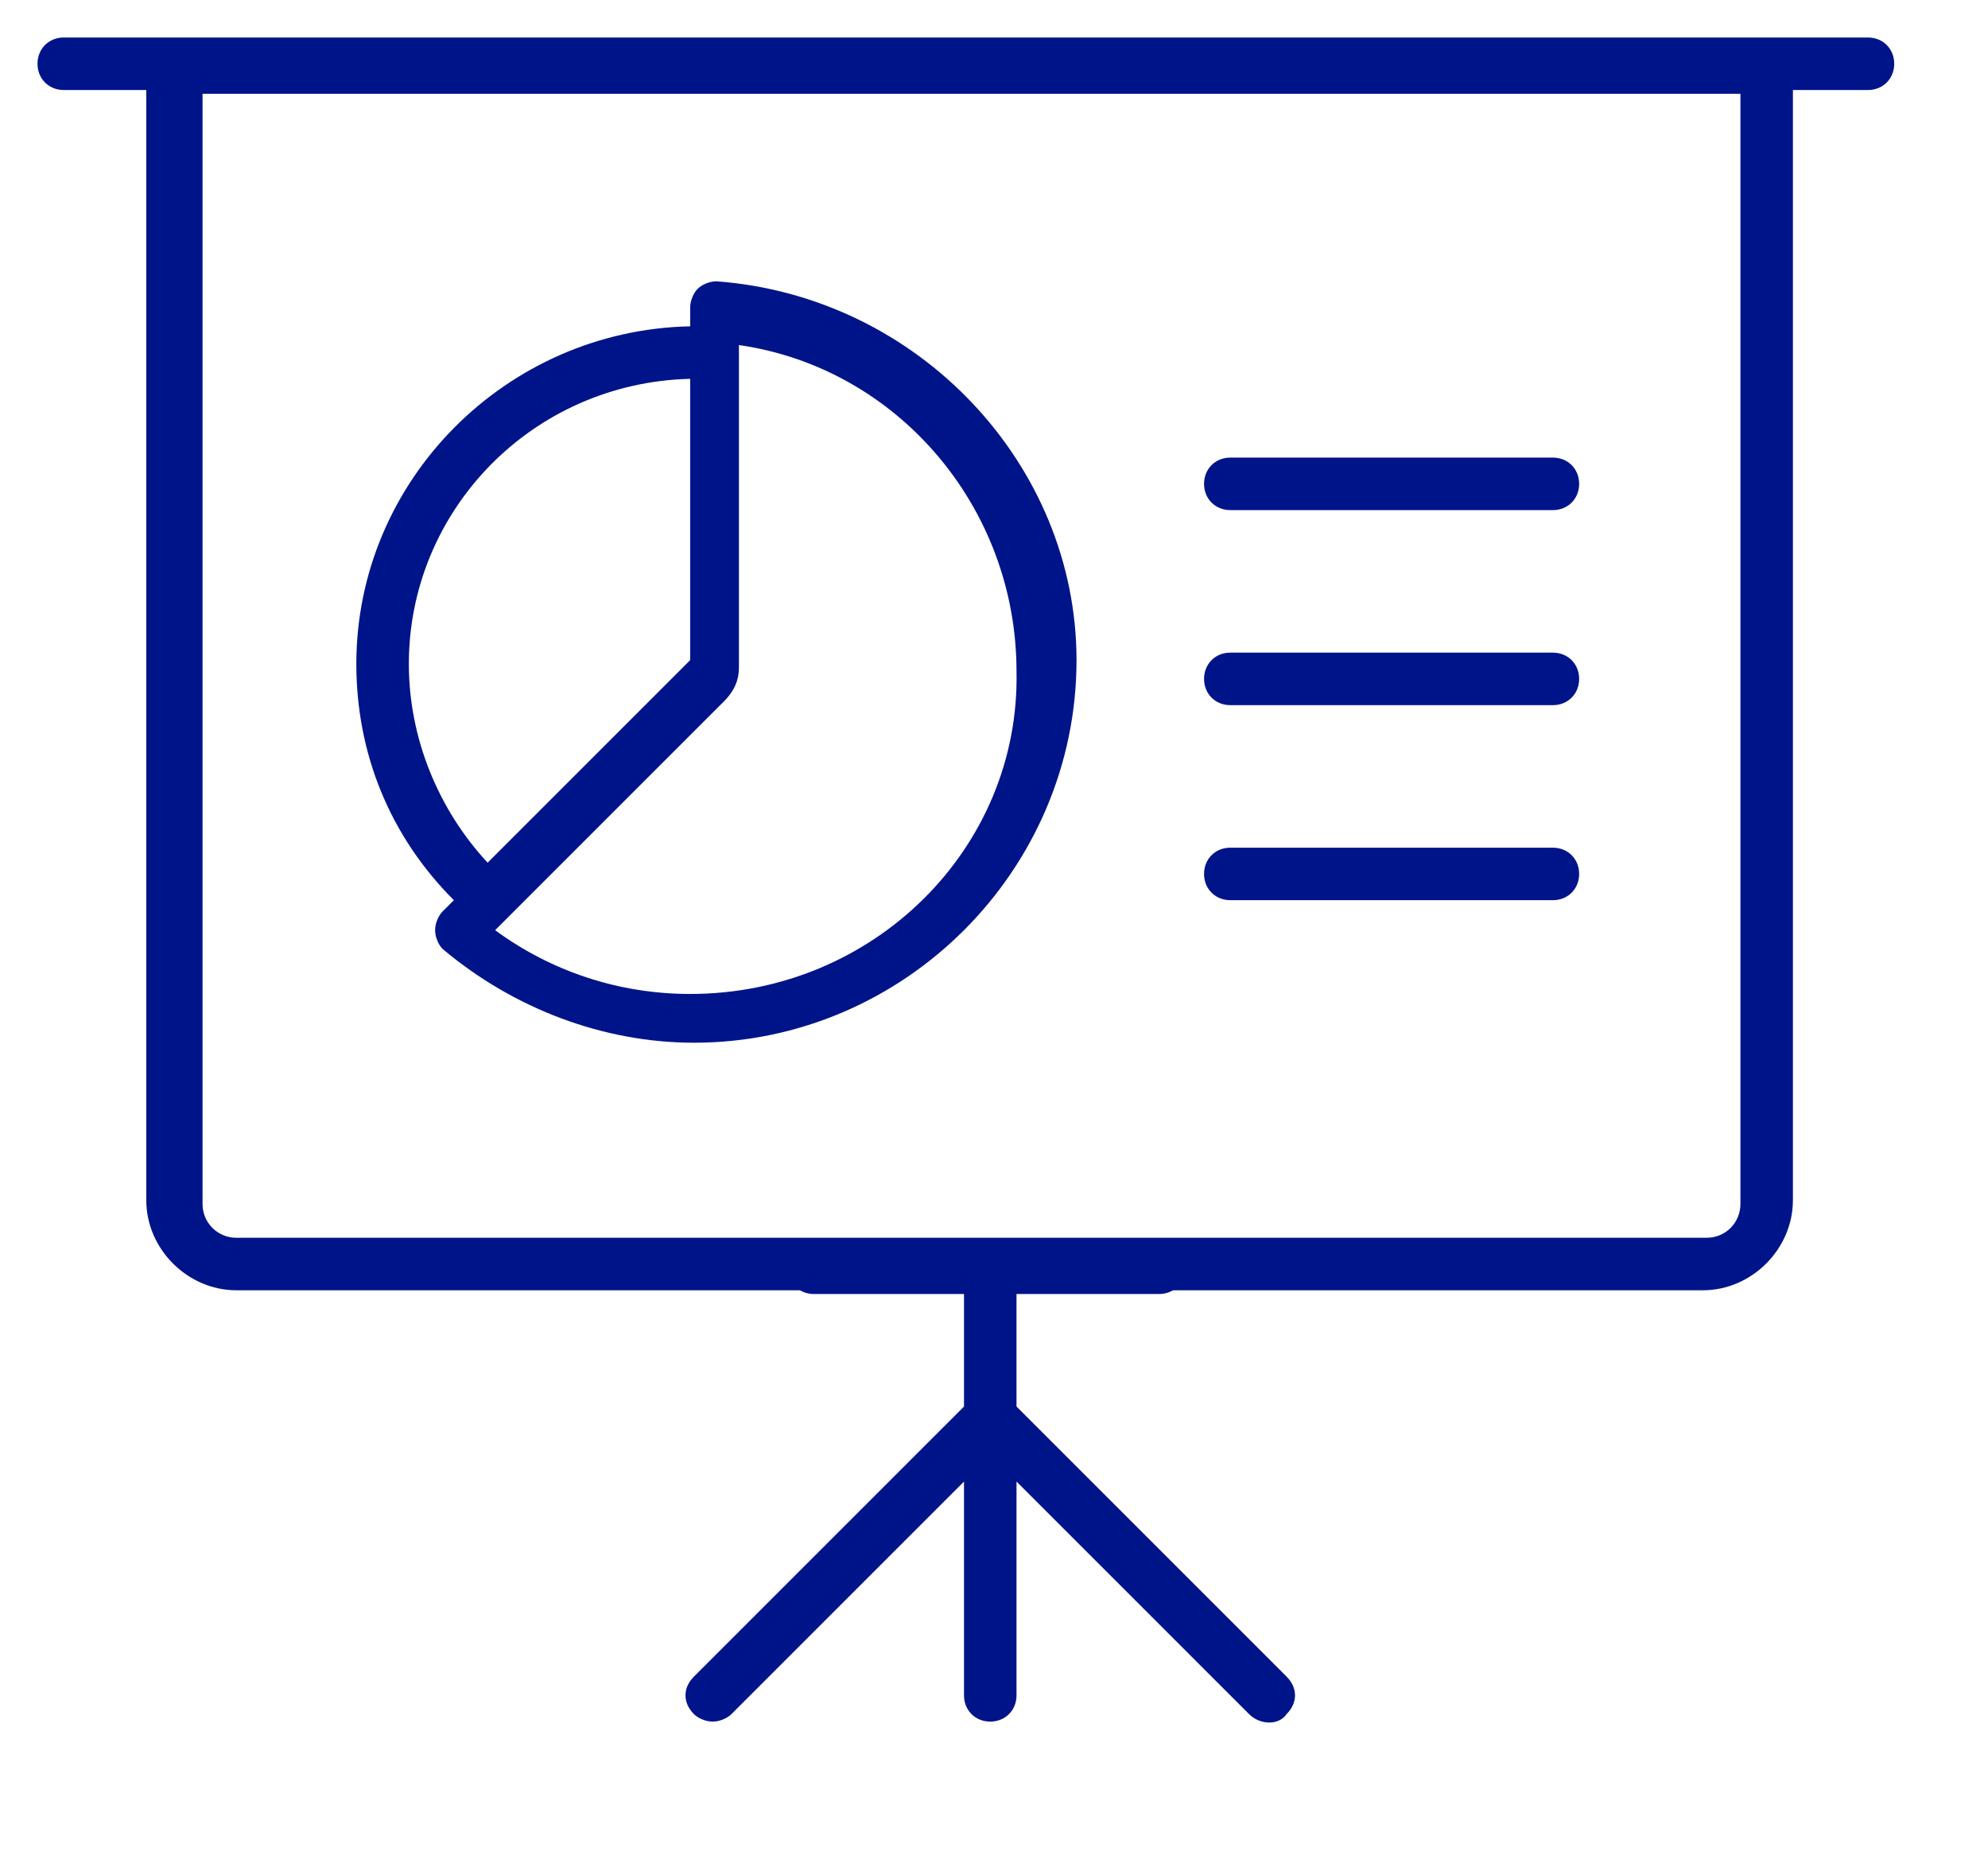
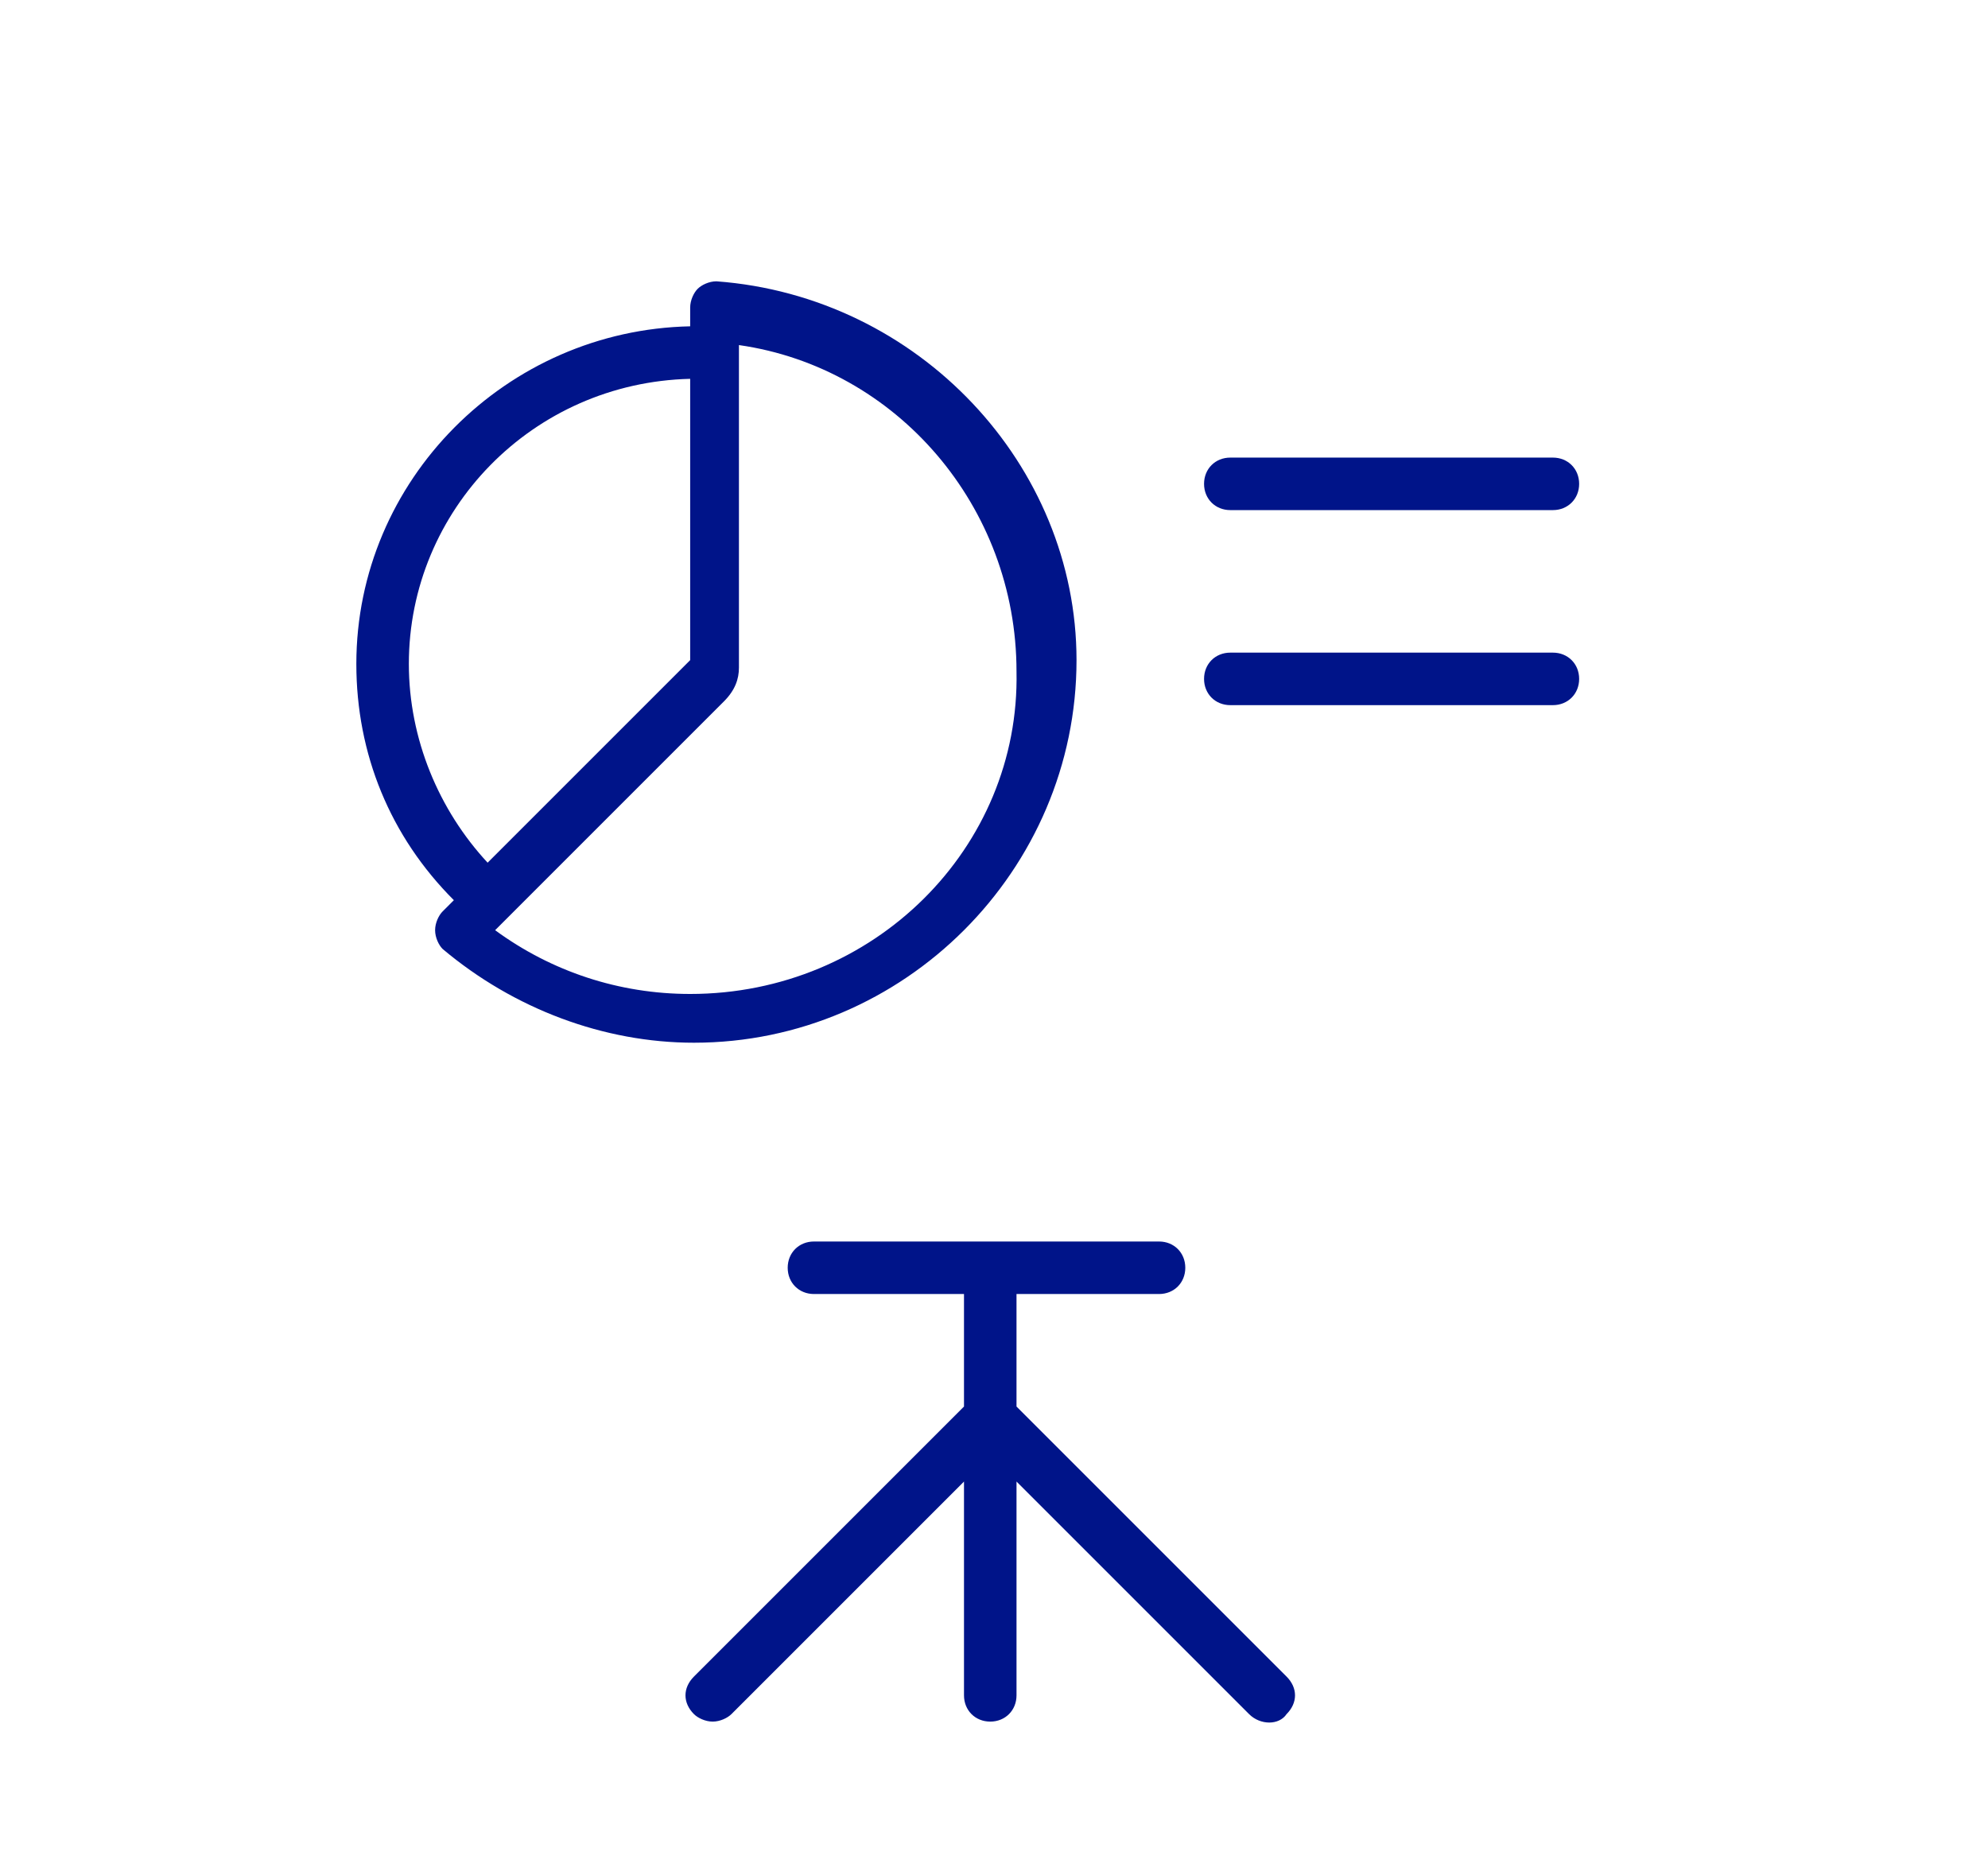
<svg xmlns="http://www.w3.org/2000/svg" width="53" height="50" xml:space="preserve" enable-background="new 0 0 87.7 693" version="1.1">
  <g>
    <title>Layer 1</title>
    <g id="svg_15">
-       <path id="svg_16" d="m49.799,1l-48.099,0c-0.4,0 -0.7,0.3 -0.7,0.7c0,0.4 0.3,0.7 0.7,0.7l2.2,0l0,29.6c0,1.3 1.1,2.4 2.4,2.4l39.1,0c1.3,0 2.399,-1.1 2.399,-2.4l0,-29.6l2,0c0.4,0 0.701,-0.3 0.701,-0.7c0,-0.4 -0.3,-0.7 -0.701,-0.7m-3.399,31.1c0,0.5 -0.399,0.9 -0.899,0.9l-39.201,0c-0.5,0 -0.9,-0.4 -0.9,-0.9l0,-29.6l41,0l0,29.6z" fill="#001489" />
      <path id="svg_17" d="m27.1,37.5l0,-3l3.8,0c0.4,0 0.7,-0.3 0.7,-0.7c0,-0.4 -0.3,-0.7 -0.7,-0.7l-9.2,0c-0.4,0 -0.7,0.3 -0.7,0.7c0,0.4 0.3,0.7 0.7,0.7l4,0l0,3l-7.2,7.2c-0.3,0.3 -0.3,0.7 0,1c0.1,0.1 0.3,0.2 0.5,0.2s0.4,-0.1 0.5,-0.2l6.2,-6.2l0,5.7c0,0.4 0.3,0.7 0.7,0.7s0.7,-0.3 0.7,-0.7l0,-5.7l6.2,6.2c0.3,0.3 0.8,0.3 1,0c0.3,-0.3 0.3,-0.7 0,-1l-7.2,-7.2z" fill="#001489" />
      <path id="svg_18" d="m19.1,7.5c-0.2,0 -0.4,0.1 -0.5,0.2c-0.1,0.1 -0.2,0.3 -0.2,0.5l0,0.5c-4.9,0.1 -8.9,4.1 -8.9,9c0,2.4 0.9,4.6 2.6,6.3l-0.3,0.3c-0.1,0.1 -0.2,0.3 -0.2,0.5c0,0.2 0.1,0.4 0.2,0.5c1.9,1.6 4.3,2.5 6.7,2.5c5.6,0 10.2,-4.6 10.2,-10.2c0,-5.2 -4.2,-9.7 -9.6,-10.1m-8.2,10.2c0,-4.1 3.3,-7.5 7.5,-7.6l0,7.5l-5.4,5.4c-1.3,-1.4 -2.1,-3.3 -2.1,-5.3m7.5,8.8c-1.9,0 -3.7,-0.6 -5.2,-1.7l0.3,-0.3l5.8,-5.8c0.3,-0.3 0.4,-0.6 0.4,-0.9l0,-8.2l0,-0.4c4.2,0.6 7.4,4.3 7.4,8.7c0.1,4.7 -3.8,8.6 -8.7,8.6" fill="#001489" />
      <path id="svg_19" d="m41.4,12.2l-8.6,0c-0.4,0 -0.7,0.3 -0.7,0.7s0.3,0.7 0.7,0.7l8.6,0c0.4,0 0.7,-0.3 0.7,-0.7s-0.3,-0.7 -0.7,-0.7" fill="#001489" />
      <path id="svg_20" d="m41.4,17.4l-8.6,0c-0.4,0 -0.7,0.3 -0.7,0.7s0.3,0.7 0.7,0.7l8.6,0c0.4,0 0.7,-0.3 0.7,-0.7s-0.3,-0.7 -0.7,-0.7" fill="#001489" />
-       <path id="svg_21" d="m41.4,22.6l-8.6,0c-0.4,0 -0.7,0.3 -0.7,0.7c0,0.4 0.3,0.7 0.7,0.7l8.6,0c0.4,0 0.7,-0.3 0.7,-0.7c0,-0.4 -0.3,-0.7 -0.7,-0.7" fill="#001489" />
    </g>
  </g>
</svg>